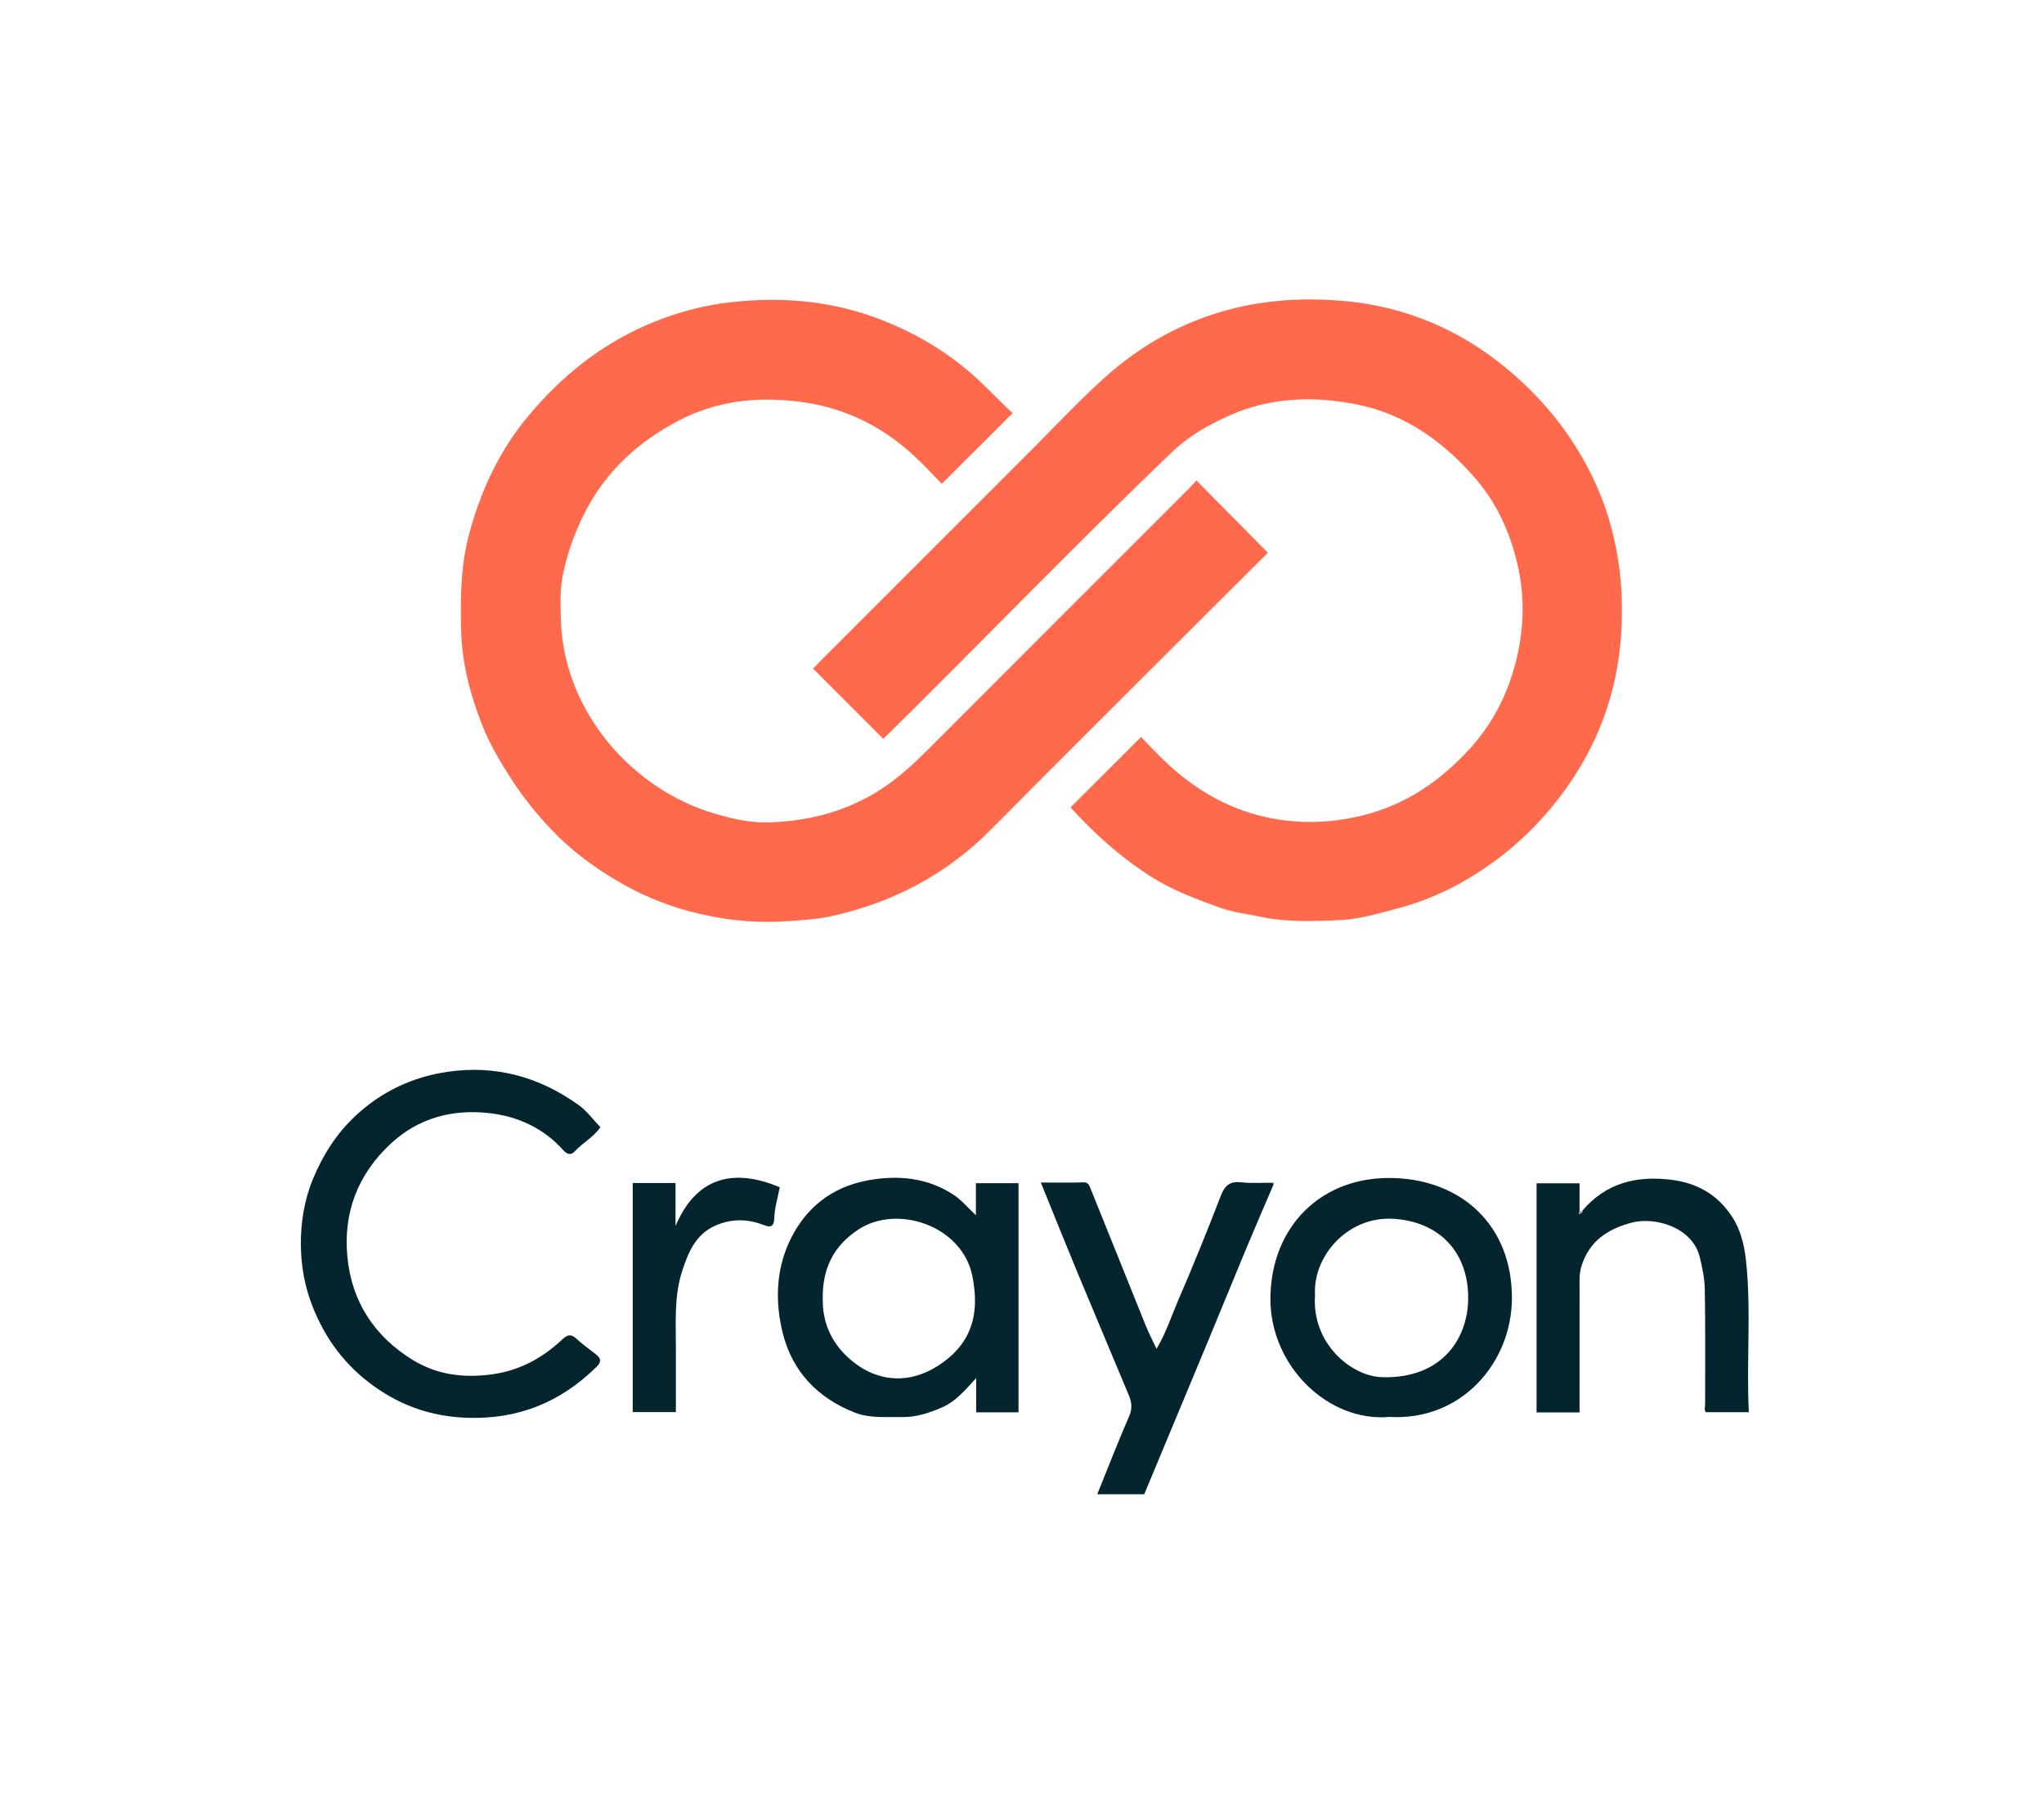
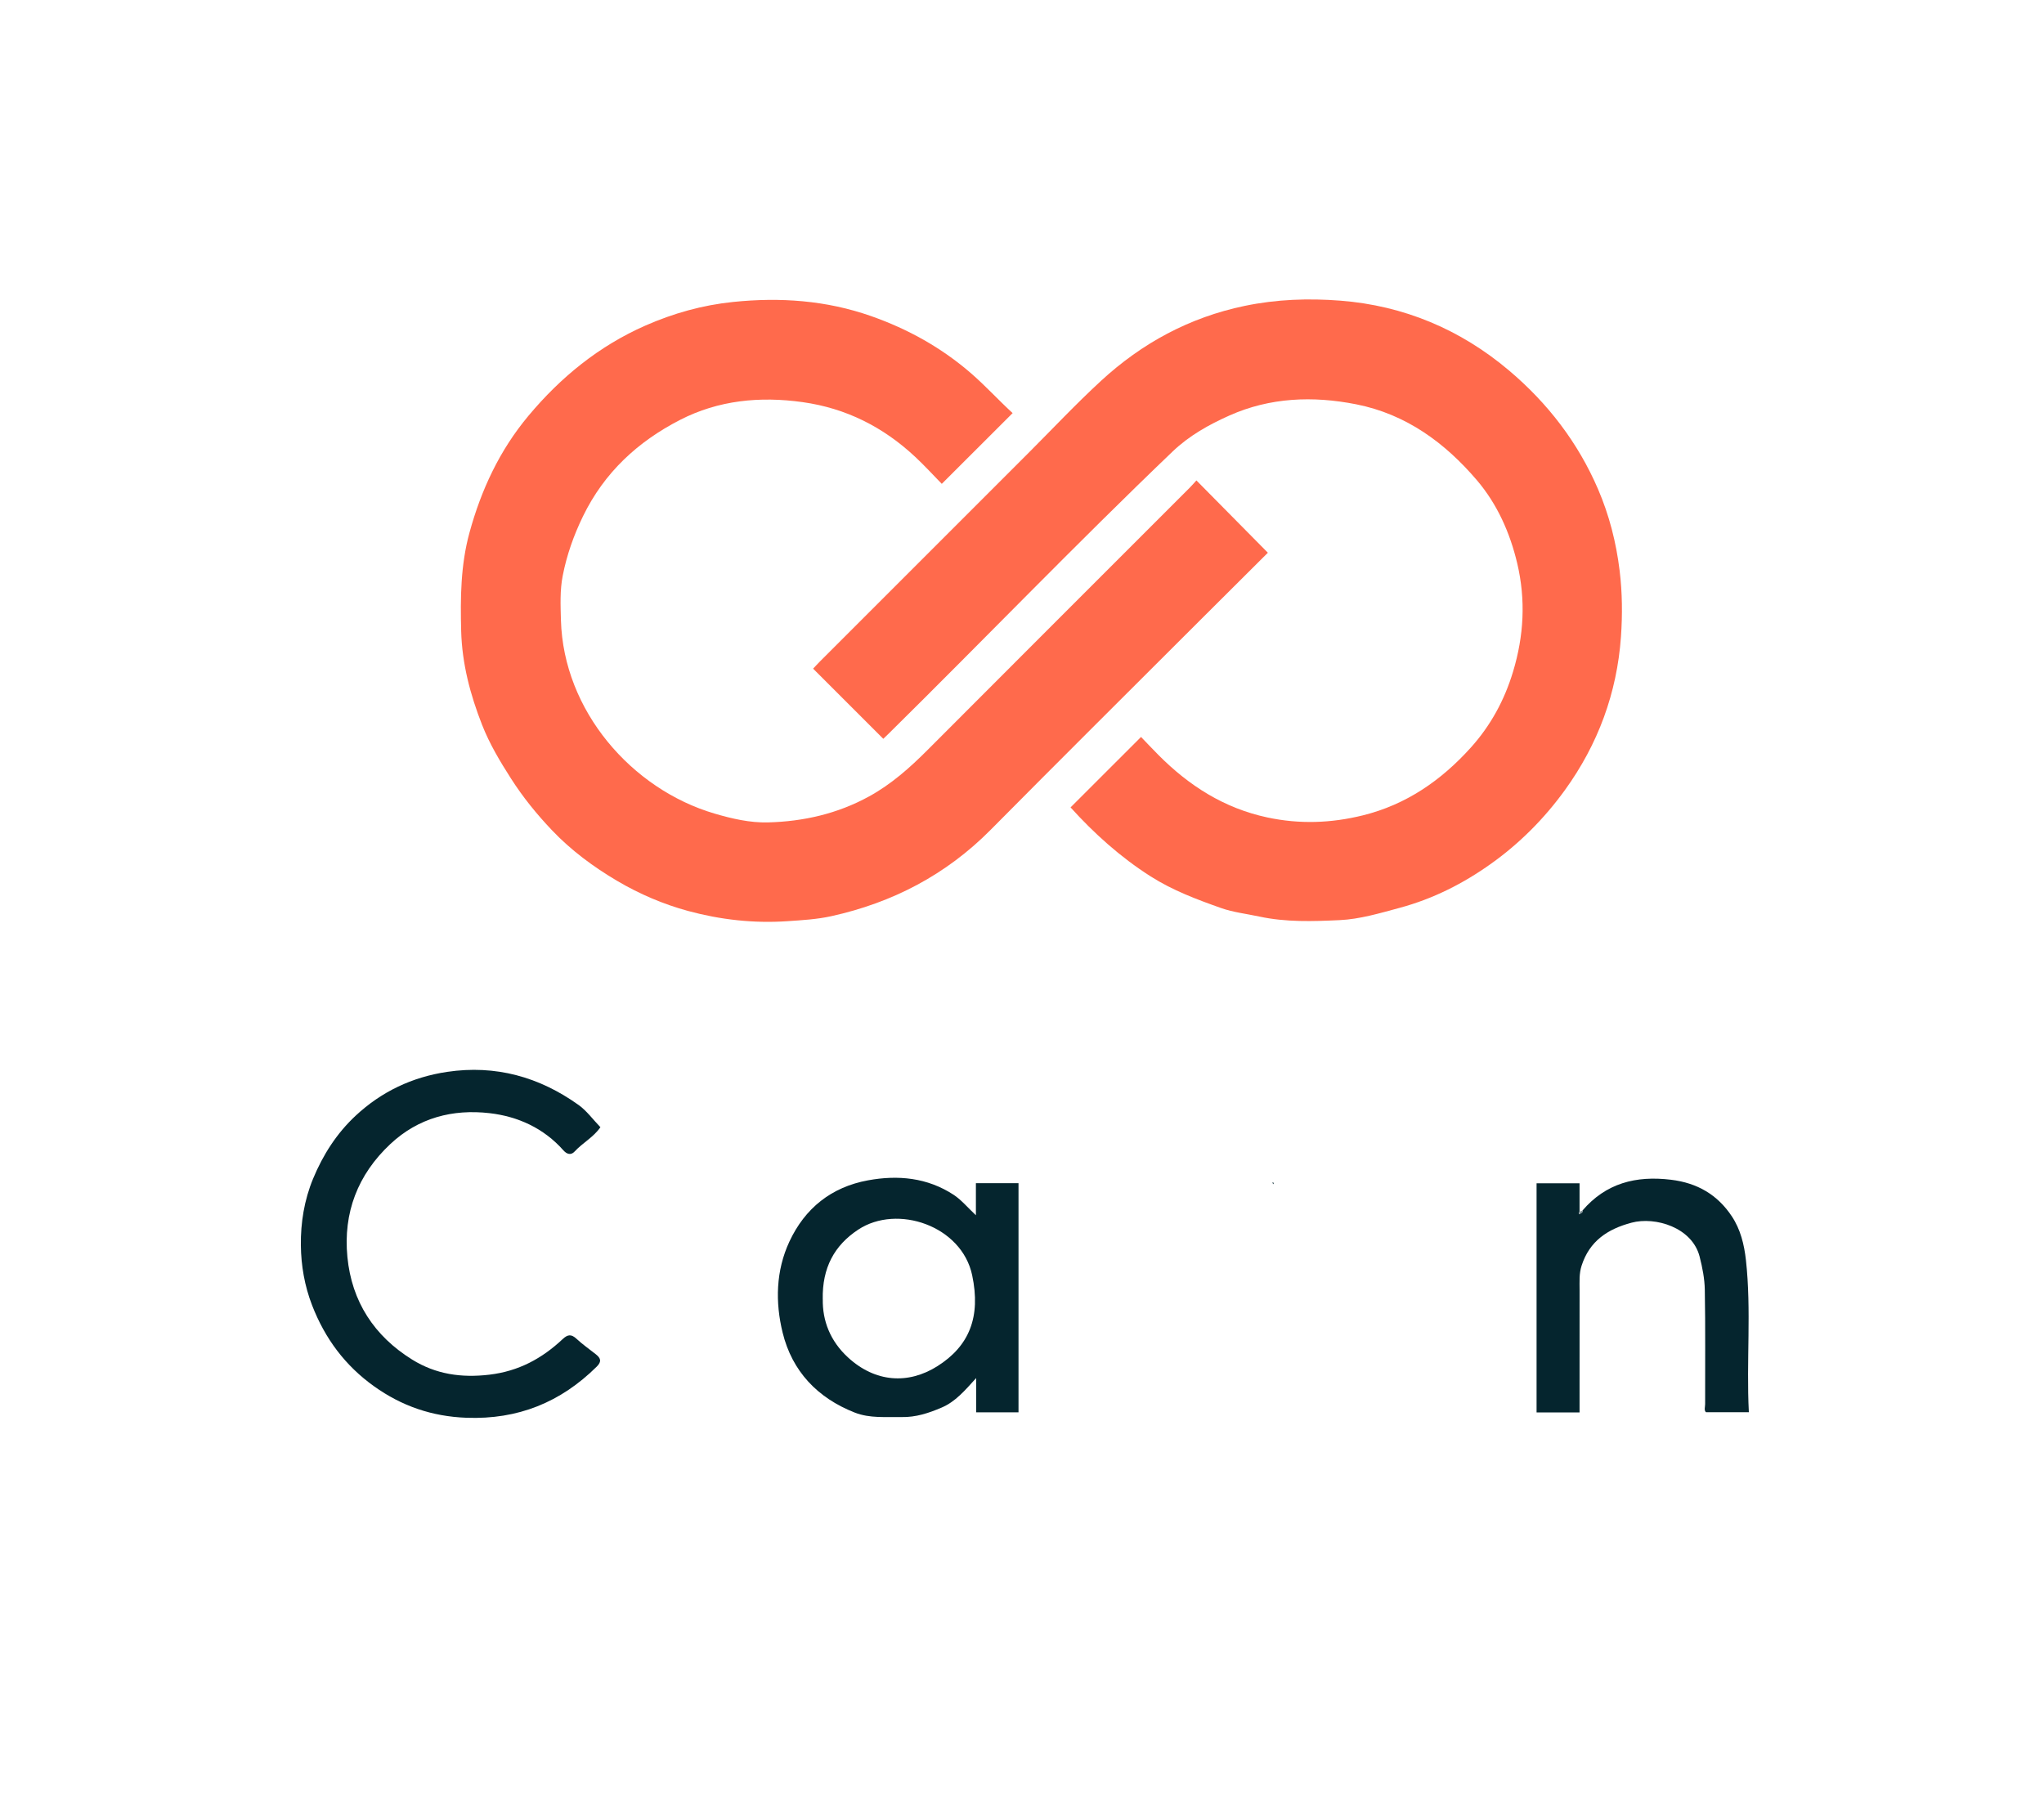
<svg xmlns="http://www.w3.org/2000/svg" id="Layer_2" data-name="Layer 2" viewBox="0 0 615.38 539.69">
  <defs>
    <style>      .cls-1 {        fill: #05252e;      }      .cls-2 {        fill: #ff6a4c;      }      .cls-3 {        fill: #435b62;      }      .cls-4 {        fill: #819196;      }    </style>
  </defs>
  <g id="Layer_1-2" data-name="Layer 1">
    <g>
      <path class="cls-2" d="m304.87,124.37c-7.12,7.11-14.08,14.06-21.33,21.3-2.63-2.69-5.22-5.53-8.02-8.14-9.59-8.96-20.78-14.63-33.88-16.46-12.85-1.8-25.34-.59-36.9,5.35-12.69,6.52-22.79,15.8-29.21,28.99-2.82,5.8-4.89,11.68-6.11,17.9-.87,4.41-.66,8.95-.54,13.44.77,27.2,21.26,50.84,46.24,58.19,5.24,1.54,10.68,2.8,16.09,2.66,10.67-.28,20.91-2.59,30.45-7.83,6.72-3.69,12.27-8.64,17.61-13.99,26.26-26.33,52.57-52.6,78.86-78.89.79-.8,1.53-1.65,2.07-2.25,7.24,7.33,14.32,14.49,21.51,21.77-6.42,6.39-13.47,13.39-20.49,20.41-21.01,21-42.09,41.93-62.99,63.03-13.4,13.52-29.53,21.92-47.95,25.98-4.28.95-8.79,1.21-13.24,1.51-10.17.69-20.18-.45-29.85-3.07-7.42-2.01-14.66-5.1-21.36-9.05-7.19-4.25-13.92-9.22-19.68-15.29-4.55-4.79-8.69-9.88-12.31-15.54-3.34-5.21-6.46-10.45-8.7-16.15-3.56-9.08-6.04-18.4-6.3-28.3-.26-9.98-.16-19.86,2.5-29.57,3.54-12.94,9.09-24.82,17.75-35.18,9.74-11.65,21.23-21.01,35.19-27.16,8.44-3.71,17.19-6.17,26.43-7.12,14.18-1.46,28.05-.49,41.56,4.26,11.09,3.9,21.16,9.49,30.09,17.23,4.33,3.76,8.17,7.98,12.5,11.97Z" />
      <path class="cls-2" d="m265.92,222.42c-7.13-7.13-14.06-14.05-21.12-21.11.58-.61,1.32-1.43,2.1-2.21,20.86-20.86,41.72-41.72,62.59-62.58,7.31-7.31,14.4-14.87,22-21.87,12.32-11.34,26.59-19.08,43.17-22.54,9.61-2.01,19.29-2.34,28.89-1.59,19.08,1.49,36.12,8.64,50.79,21.04,11.64,9.84,20.74,21.67,26.78,35.71,3.37,7.84,5.46,16.02,6.5,24.55.81,6.64.86,13.3.4,19.86-1.2,16.94-6.91,32.42-16.9,46.22-6.19,8.55-13.61,16-22.16,22.1-8.37,5.98-17.46,10.6-27.6,13.33-5.98,1.61-11.96,3.41-18.04,3.69-8.03.37-16.09.66-24.19-1.08-3.81-.82-7.85-1.27-11.5-2.56-7.3-2.58-14.58-5.31-21.21-9.53-9.14-5.82-17.05-12.96-24.11-20.77,7.02-7.02,13.95-13.94,21.22-21.21,1.58,1.64,3.38,3.56,5.24,5.43,9.21,9.27,19.81,16.04,32.81,18.81,9.67,2.06,19.16,1.73,28.72-.63,13.09-3.24,23.59-10.52,32.47-20.36,5.99-6.63,10.18-14.33,12.76-22.9,3.26-10.78,3.86-21.6,1.25-32.65-2.19-9.26-6.06-17.84-12.09-24.94-9.62-11.3-21.35-19.94-36.39-22.91-13.04-2.57-25.93-2.08-38.17,3.38-6.15,2.74-12.09,6.05-17.12,10.86-29.07,27.82-56.97,56.81-85.61,85.06-.51.5-1.03.98-1.46,1.4Z" />
      <path class="cls-1" d="m180.76,339.37c-2.08,3.03-5.36,4.7-7.76,7.31-1.14,1.24-2.38.78-3.39-.36-5.91-6.67-13.67-10.19-22.18-11.18-11.11-1.29-21.47,1.38-29.91,9.29-9.83,9.21-14.22,20.7-12.93,34.01,1.3,13.41,8.06,23.79,19.52,30.9,7.11,4.41,14.78,5.53,23.23,4.53,8.83-1.05,15.85-4.88,22.08-10.73,1.49-1.4,2.57-1.53,4.12-.1,1.82,1.7,3.89,3.13,5.85,4.69,1.42,1.13,1.86,2.13.28,3.7-10.89,10.78-23.75,15.99-39.25,15.41-10.37-.39-19.48-3.53-27.78-9.46-8.71-6.21-14.79-14.37-18.67-24.38-2.28-5.88-3.32-11.99-3.39-18.07-.08-6.79,1.02-13.65,3.68-20.07,2.98-7.19,7.11-13.65,12.82-18.97,7.78-7.25,17.01-11.62,27.55-13.19,14.57-2.16,27.71,1.5,39.55,9.96,2.45,1.75,4.3,4.34,6.59,6.71Z" />
      <path class="cls-1" d="m293.81,365.86v-9.65h12.83v69h-12.75v-10.32c-3.44,3.79-6.25,7.11-10.37,8.87-3.87,1.66-7.76,2.96-12.08,2.87-4.74-.1-9.53.44-14.1-1.35-11.24-4.41-18.86-12.45-21.71-24.05-2.25-9.14-2.06-18.67,2.04-27.45,4.68-10.03,12.63-16.4,23.64-18.42,9.07-1.67,17.88-.82,25.79,4.35,2.35,1.54,4.21,3.83,6.7,6.15Zm-46.1,25.3c-.11,6.44,2.21,12.57,7.61,17.53,8.18,7.51,18.1,8.18,26.9,2.62,9.63-6.08,13.11-14.86,10.47-27.37-3.14-14.91-22.56-21.5-34.31-13.74-7.18,4.74-10.86,11.48-10.68,20.97Z" />
-       <path class="cls-1" d="m418.39,426.59c-18.48,1.67-35.99-15.32-35.91-35.63.09-21.76,15.49-37.17,37.55-36.28,20.34.82,35.1,14.42,35.16,35.94.05,19.54-15.13,37.21-36.8,35.97Zm-22.48-36.58c-1.02,14.48,10.91,24.32,20.12,24.61,18.36.58,26.57-12.1,25.96-25.31-.6-13.18-9.34-21.58-22.51-22.37-13.8-.82-24.33,11.33-23.57,23.07Z" />
      <path class="cls-1" d="m476.41,364.47c7.08-8.27,16.1-10.57,26.66-9.29,7.94.96,14.01,4.51,18.33,11.02,2.6,3.92,3.72,8.47,4.24,13.16,1.68,15.18.09,30.41.88,45.81h-12.91c-.64-.59-.25-1.58-.25-2.44-.03-11.47.11-22.94-.1-34.41-.06-3.33-.71-6.66-1.56-9.99-2.25-8.81-13.36-12.12-20.49-10.22-7.23,1.92-12.65,5.53-15.04,12.93-.78,2.4-.61,4.84-.61,7.27-.02,11.16-.01,22.33-.01,33.49,0,1.11,0,2.21,0,3.44h-12.94v-68.99h12.94c0,2.87,0,5.72,0,8.56,0,0-.08.06-.08.06-.19.25-.26.52.07.7.06.03.26-.22.4-.34.37-.11.6-.32.48-.75Z" />
-       <path class="cls-1" d="m383.45,356.55c-2.7,6.33-5.45,12.64-8.1,18.99-3.91,9.38-7.74,18.81-11.64,28.2-6.38,15.37-12.8,30.72-19.22,46.13h-14.14c3.2-7.9,6.24-15.79,9.62-23.54,1.02-2.33.72-4.27-.14-6.32-5.05-12.12-10.18-24.21-15.21-36.33-3.77-9.09-7.43-18.23-11.26-27.66,4.55,0,8.73.08,12.9-.05,1.29-.04,1.65.82,1.94,1.54,5.63,13.9,11.19,27.83,16.81,41.74.88,2.19,1.99,4.28,3.18,6.82,2.86-4.76,4.41-9.67,6.42-14.33,4.54-10.51,8.84-21.12,12.96-31.8,1.22-3.16,2.82-4.37,6.18-3.99,3.03.35,6.13.11,9.2.14.16.16.32.32.48.48Z" />
-       <path class="cls-1" d="m203.38,369.1c6.01-14.15,16.8-17.79,31.38-11.66-.58,3.08-1.55,6.16-1.65,9.27-.09,3.02-1.5,2.77-3.36,2.05-4.82-1.87-9.6-1.84-14.31.2-6,2.6-8.24,8.1-10.07,13.74-2.48,7.65-1.86,15.6-1.88,23.48-.01,6.25,0,12.49,0,18.96h-13v-68.97h12.89v12.93Z" />
      <path class="cls-3" d="m383.45,356.55c-.16-.16-.32-.32-.48-.48.47-.15.63,0,.48.48Z" />
      <path class="cls-4" d="m475.46,364.87s.08-.06.08-.06c.29-.11.58-.22.87-.33.12.43-.11.64-.48.75-.14-.15-.29-.27-.47-.36Z" />
      <path class="cls-4" d="m475.93,365.23c-.14.12-.35.37-.4.34-.32-.17-.26-.44-.07-.7.18.09.33.21.47.36Z" />
    </g>
  </g>
</svg>